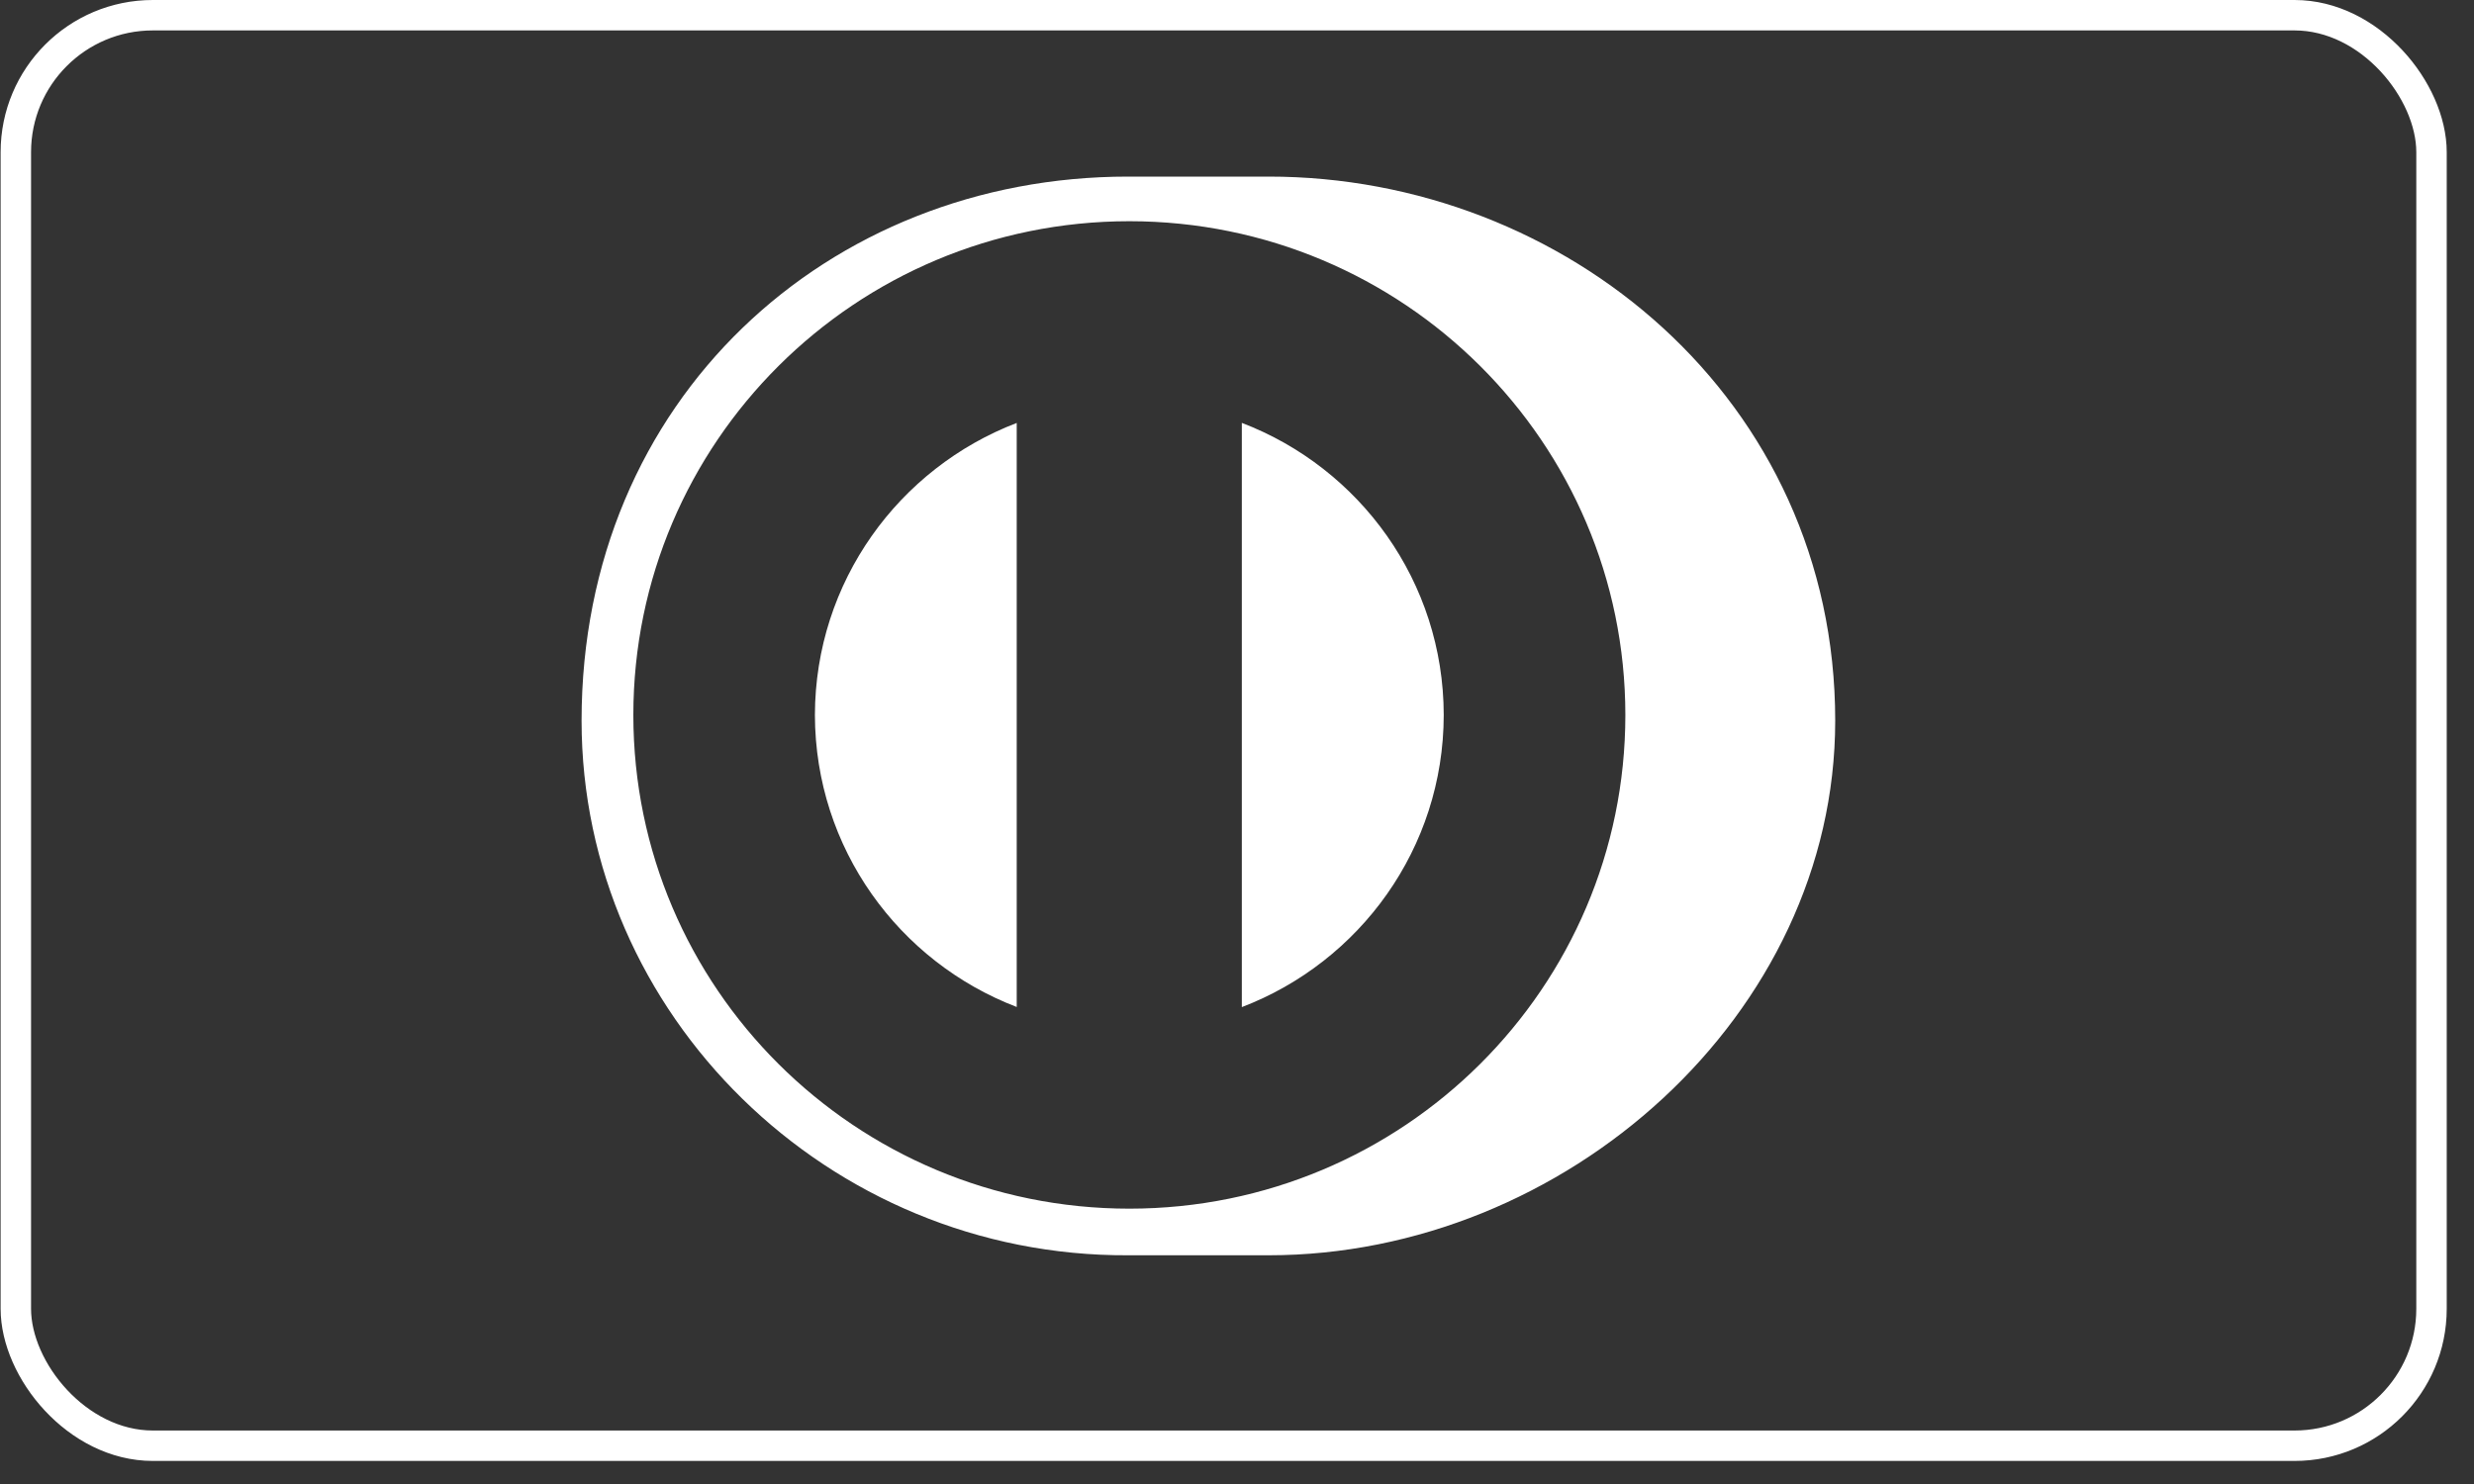
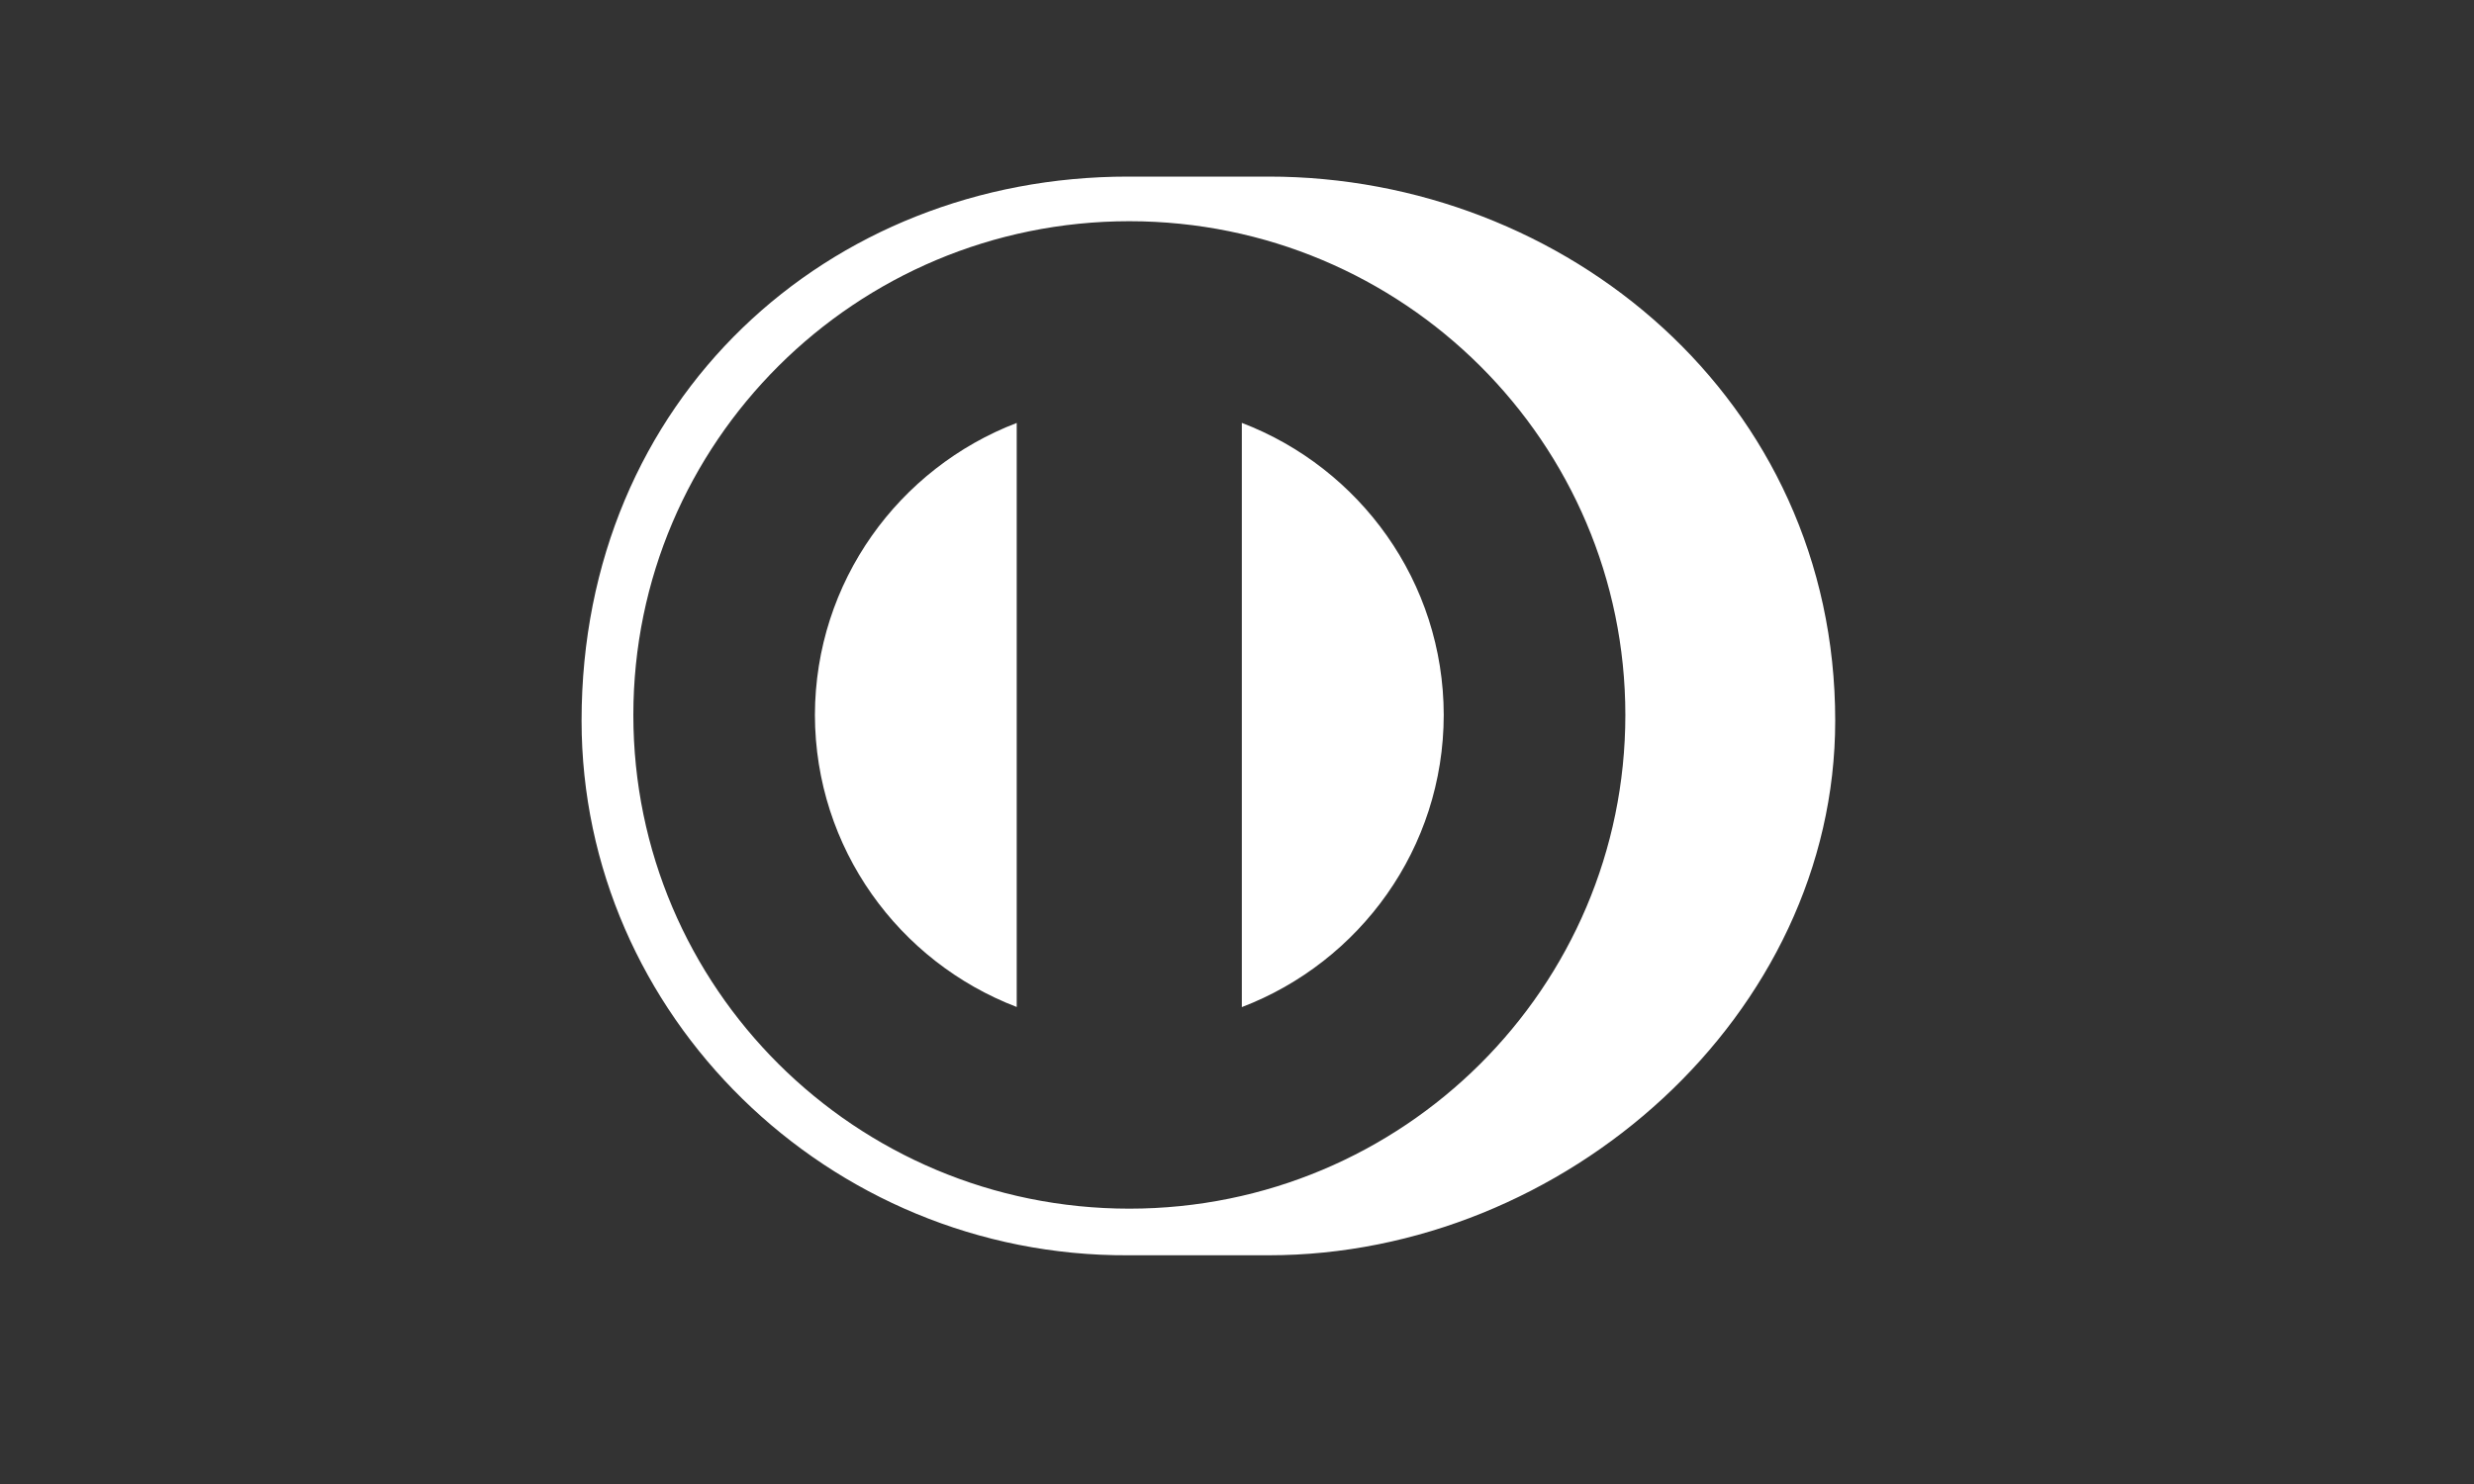
<svg xmlns="http://www.w3.org/2000/svg" width="80" height="48" viewBox="0 0 80 48" fill="none">
  <rect x="0" y="0" width="80" height="48" fill="#333333" stroke="none" />
-   <rect x="0.512" y="0.492" width="78.114" height="46.27" rx="4.43" stroke="white" stroke-width="0.984" />
  <path fill-rule="evenodd" clip-rule="evenodd" d="M46.685 23.127C46.679 18.813 43.971 15.135 40.156 13.678V32.575C43.971 31.116 46.679 27.441 46.685 23.127ZM32.877 32.571V13.68C29.065 15.141 26.361 18.815 26.351 23.127C26.361 27.438 29.065 31.111 32.877 32.571ZM36.518 7.155C27.659 7.158 20.482 14.306 20.48 23.127C20.482 31.946 27.659 39.093 36.518 39.094C45.377 39.093 52.556 31.946 52.558 23.127C52.556 14.306 45.377 7.158 36.518 7.155ZM36.479 40.602C26.785 40.648 18.806 32.828 18.806 23.309C18.806 12.906 26.785 5.71 36.479 5.712H41.022C50.601 5.71 59.344 12.902 59.344 23.309C59.344 32.825 50.601 40.602 41.022 40.602H36.479Z" fill="white" />
</svg>